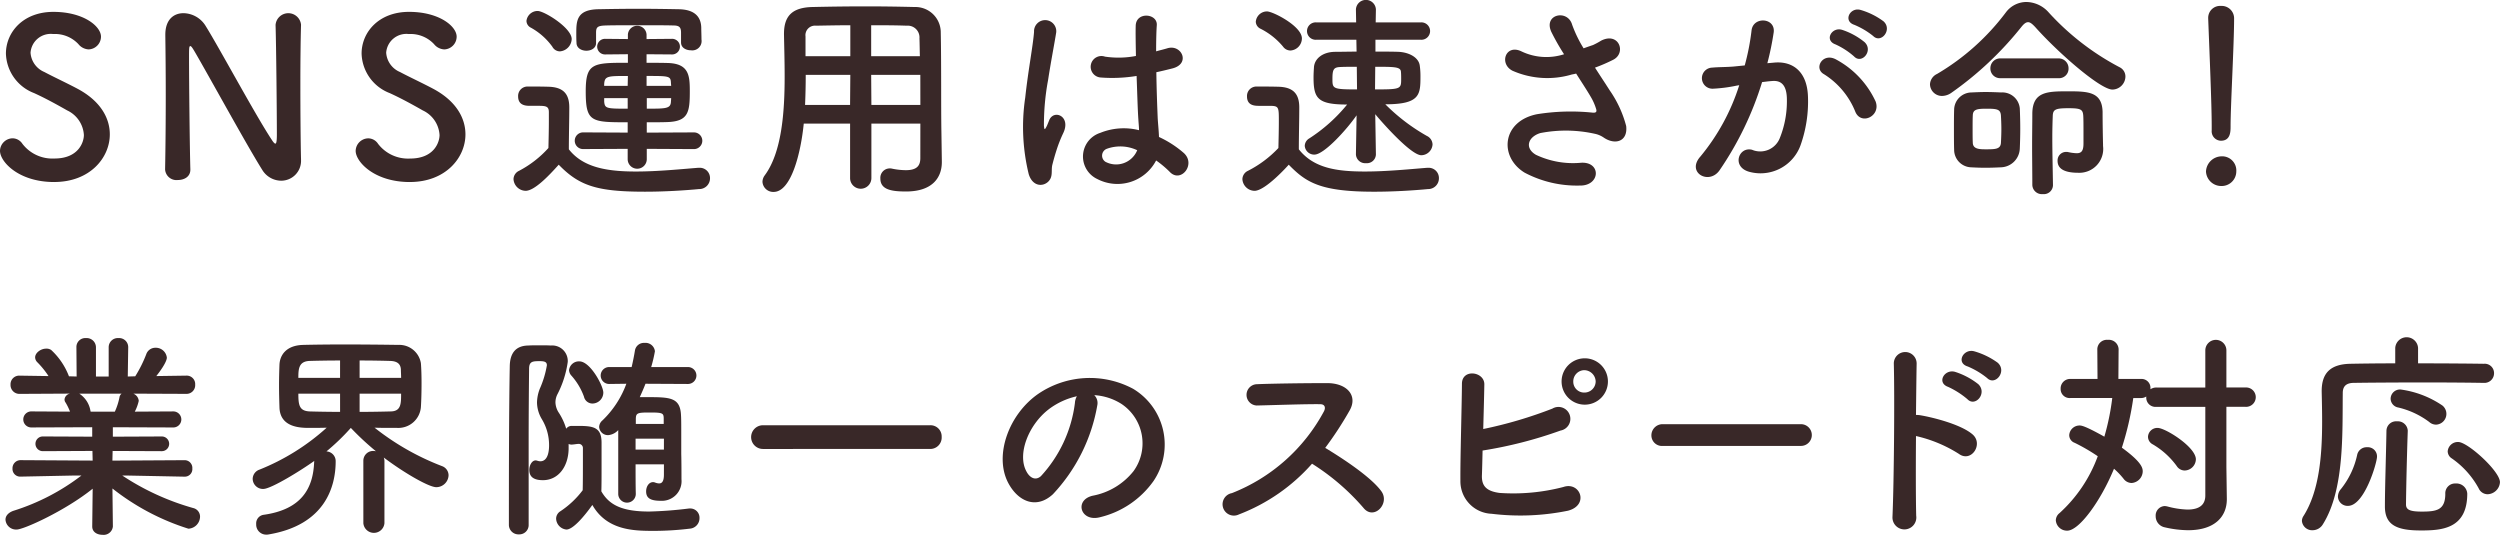
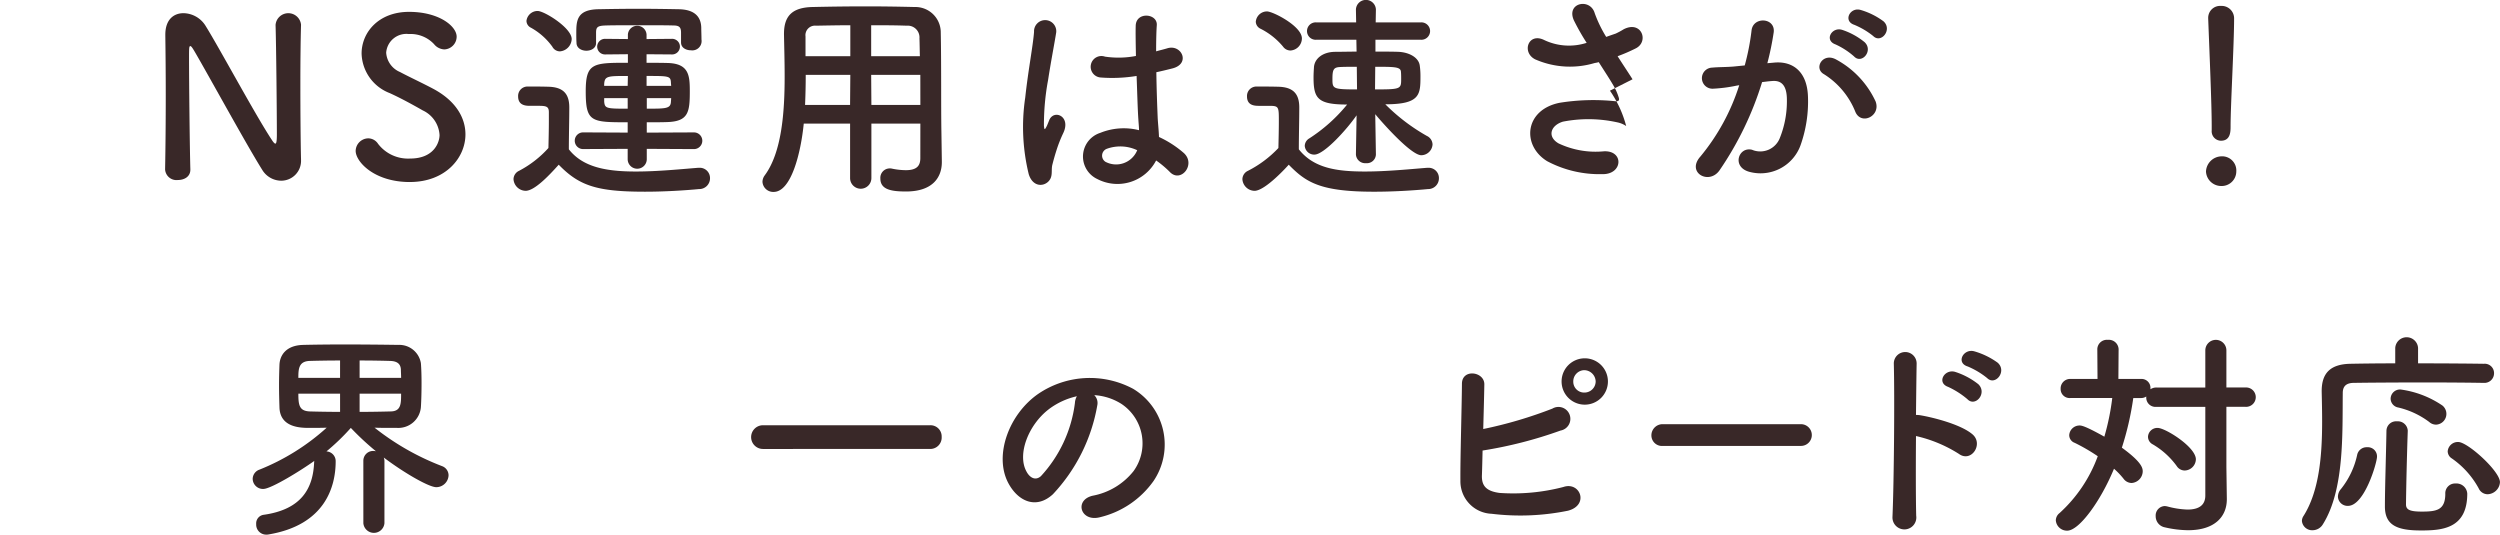
<svg xmlns="http://www.w3.org/2000/svg" width="227.745" height="48.724" viewBox="0 0 227.745 48.724">
  <defs>
    <clipPath id="a">
      <rect width="227.745" height="48.724" transform="translate(0 0)" fill="none" />
    </clipPath>
  </defs>
  <g transform="translate(0 0)">
    <g clip-path="url(#a)">
-       <path d="M4.941,16.583C1.68,16.583,0,14.724,0,13.743A1.169,1.169,0,0,1,1.16,12.6a1.079,1.079,0,0,1,.881.5,3.439,3.439,0,0,0,2.92,1.34c2.2,0,2.681-1.5,2.681-2.14a2.642,2.642,0,0,0-1.521-2.241c-.88-.5-1.96-1.1-3.02-1.581A3.977,3.977,0,0,1,.54,4.882c0-1.942,1.561-3.8,4.321-3.8S9.2,2.4,9.2,3.341A1.167,1.167,0,0,1,8.082,4.5a1.266,1.266,0,0,1-.94-.481,2.925,2.925,0,0,0-2.3-.919,1.844,1.844,0,0,0-2.06,1.7,2.055,2.055,0,0,0,1.26,1.76c.82.439,2.2,1.08,3.121,1.58,2,1.1,2.84,2.621,2.84,4.1,0,2.141-1.82,4.34-5.061,4.34" fill="#392828" />
      <path d="M15.04,15.423c.04-2.061.06-4.48.06-6.781,0-2-.02-3.9-.04-5.4v-.08c0-1.4.78-1.961,1.661-1.961a2.416,2.416,0,0,1,1.96,1.08c1.26,2,4.6,8.243,6.121,10.523.12.181.22.28.28.28s.14-.06.14-.84c0-1.881-.059-8.122-.119-9.963a1.165,1.165,0,0,1,2.32-.039V2.28c-.04,1.4-.06,3.342-.06,5.342,0,2.54.02,5.16.06,6.9v.04a1.809,1.809,0,0,1-1.82,1.9,2.039,2.039,0,0,1-1.721-1c-1.4-2.221-5.141-9.062-6.221-10.883-.08-.12-.22-.38-.32-.38-.12,0-.12.2-.12,1.12,0,2.081.06,7.983.12,10.1v.041c0,.64-.56.939-1.14.939a1.038,1.038,0,0,1-1.161-.959Z" fill="#392828" />
      <path d="M37.341,16.583c-3.261,0-4.941-1.859-4.941-2.84a1.169,1.169,0,0,1,1.16-1.14,1.079,1.079,0,0,1,.881.5,3.439,3.439,0,0,0,2.92,1.34c2.2,0,2.681-1.5,2.681-2.14a2.642,2.642,0,0,0-1.521-2.241c-.88-.5-1.96-1.1-3.02-1.581a3.977,3.977,0,0,1-2.561-3.6c0-1.942,1.561-3.8,4.321-3.8S41.6,2.4,41.6,3.341a1.167,1.167,0,0,1-1.12,1.16,1.266,1.266,0,0,1-.94-.481,2.925,2.925,0,0,0-2.3-.919,1.844,1.844,0,0,0-2.06,1.7,2.055,2.055,0,0,0,1.26,1.76c.82.439,2.2,1.08,3.121,1.58,2,1.1,2.84,2.621,2.84,4.1,0,2.141-1.82,4.34-5.061,4.34" fill="#392828" />
      <path d="M47.88,17.383a1.13,1.13,0,0,1-1.1-1.06.858.858,0,0,1,.5-.76,9.572,9.572,0,0,0,2.68-2.08c.02-.9.04-1.681.04-2.441v-.821c0-.519-.239-.58-.92-.58H48.3c-.38,0-1.1-.019-1.1-.859a.857.857,0,0,1,.84-.9c.72,0,1.28,0,1.94.02,1.281.041,1.881.6,1.881,1.881,0,1.16-.04,2.541-.04,3.82,1.26,1.6,3.321,2.022,6.1,2.022,2,0,4.181-.221,5.7-.341h.1a.934.934,0,0,1,.96.96.979.979,0,0,1-1,.98c-1.261.12-3.1.24-4.921.24-4.342,0-5.982-.519-7.862-2.46-1,1.121-2.241,2.38-3.021,2.38M50.321,4.26A5.986,5.986,0,0,0,48.36,2.52a.7.7,0,0,1-.4-.62A1.023,1.023,0,0,1,48.98,1c.6,0,3.1,1.539,3.1,2.56A1.167,1.167,0,0,1,51,4.68a.788.788,0,0,1-.68-.42m8.6,9.3v.94a.87.87,0,0,1-1.74,0v-.94l-4.061.02a.76.76,0,0,1,0-1.52l4.061.02v-.941c-3.341,0-3.821-.02-3.821-2.821,0-2.58.66-2.6,3.841-2.6v-.78l-2.06.021a.711.711,0,1,1,0-1.421l2.06.02v-.4a.851.851,0,0,1,1.7,0v.4l2.281-.02a.712.712,0,1,1,0,1.421L58.9,4.941v.78c.72,0,1.421,0,2,.02,1.88.08,1.94,1.18,1.94,2.58,0,1.881-.12,2.741-2.06,2.8-.56.02-1.2.02-1.861.02v.941l4.3-.02a.76.76,0,0,1,0,1.52Zm3.121-9.7V2.981c0-.48-.14-.66-.7-.66-.66-.021-1.88-.021-3.081-.021s-2.4,0-3.06.021c-.781.019-.9.159-.9.66v.94c0,.46-.441.7-.881.7s-.9-.24-.9-.72c-.02-.26-.02-.561-.02-.84,0-1.161.02-2.2,2.06-2.221C55.582.82,56.862.8,58.163.8s2.6.021,3.66.041c1.28.02,2.041.54,2.061,1.7,0,.3.02.7.02,1.06a.849.849,0,0,1-.961.981c-.46,0-.9-.241-.9-.7ZM57.2,6.921c-1.86,0-2.121,0-2.161.76v.14h2.141Zm-.02,2.021H55.041v.32c.06.619.2.64,2.141.64ZM61.123,7.6c-.02-.68-.12-.68-2.221-.68v.9h2.241Zm.02,1.341H58.922V9.9c1.761,0,2.181,0,2.2-.66Z" fill="#392828" />
      <path d="M83.843,11.262H79.382v4.961a.97.97,0,0,1-1.94,0V11.262H73.22c-.259,2.641-1.14,6.221-2.74,6.221a.98.98,0,0,1-1.02-.92,1.017,1.017,0,0,1,.2-.58c1.56-2.1,1.82-5.762,1.82-9,0-1.42-.04-2.74-.06-3.841V3.081c0-1.66.78-2.4,2.6-2.442,1.72-.039,3.3-.059,4.9-.059,1.4,0,2.82.02,4.4.059A2.313,2.313,0,0,1,85.7,2.86c.06,2.941.02,6.922.06,9.123l.04,2.74v.039c0,1.4-.84,2.682-3.26,2.682-1.321,0-2.341-.16-2.341-1.181a.857.857,0,0,1,.86-.921.716.716,0,0,1,.2.021,6.428,6.428,0,0,0,1.261.14c1.02,0,1.32-.42,1.32-1.1ZM77.462,6.821H73.4c0,.881-.02,1.82-.06,2.74h4.1Zm0-4.521c-1.021,0-2.061.021-3.121.041a.869.869,0,0,0-.96.98v1.8h4.081ZM83.8,5.121c-.02-.58-.02-1.14-.04-1.62a1.071,1.071,0,0,0-1.16-1.16C81.522,2.3,80.442,2.3,79.362,2.3V5.121Zm.04,1.7H79.362l.02,2.74h4.461Z" fill="#392828" />
      <path d="M93.72,15.884a18.1,18.1,0,0,1-.32-7.021c.26-2.421.7-4.661.8-5.961a1.013,1.013,0,1,1,2.02.039c-.139.9-.48,2.64-.74,4.342a22.253,22.253,0,0,0-.38,4.179c.04.362.06.421.26.021.06-.12.2-.48.24-.58.461-.96,1.981-.281,1.261,1.219A12.329,12.329,0,0,0,96.24,13.7c-.159.5-.28.94-.36,1.26-.16.56.1,1.119-.4,1.6-.52.48-1.42.4-1.76-.68m6.221.42a2.264,2.264,0,0,1,.3-4.2,5.683,5.683,0,0,1,3.521-.24c0-.321-.04-.619-.06-1-.06-.821-.1-2.361-.16-3.941a13.8,13.8,0,0,1-3.281.14.979.979,0,1,1,.4-1.9,8.4,8.4,0,0,0,2.82-.061c-.02-1.119-.04-2.14-.02-2.76.04-1.3,2-1.121,1.92-.04-.04.56-.06,1.4-.06,2.38.341-.1.7-.18,1.021-.279,1.3-.4,2.16,1.42.44,1.84-.48.12-.96.24-1.441.339.02,1.561.08,3.122.12,4.1.02.5.1,1.16.12,1.8a9.474,9.474,0,0,1,2.261,1.46c1.14,1.04-.28,2.78-1.281,1.719a9.156,9.156,0,0,0-1.24-1.039,3.973,3.973,0,0,1-5.381,1.68m3.641-2.621a3.616,3.616,0,0,0-2.761-.119.668.668,0,0,0-.119,1.18,2.075,2.075,0,0,0,2.9-1.061Z" fill="#392828" />
      <path d="M114.28,17.384a1.131,1.131,0,0,1-1.1-1.06.858.858,0,0,1,.5-.76,10.108,10.108,0,0,0,2.78-2.08c.02-.9.04-1.681.04-2.442,0-1.359,0-1.4-.94-1.4h-.84c-.42,0-1.12-.02-1.12-.859a.857.857,0,0,1,.84-.9c.72,0,1.38,0,2.04.02,1.281.041,1.881.6,1.881,1.881,0,1.16-.04,2.541-.04,3.82,1.36,1.721,3.461,2.021,6.021,2.021,2,0,4.16-.22,5.681-.34h.1a.934.934,0,0,1,.96.96.979.979,0,0,1-1,.98c-1.26.12-3.081.24-4.9.24-4.9,0-6.2-.84-7.781-2.461-.12.141-2.141,2.381-3.121,2.381m2.6-13.142a6.426,6.426,0,0,0-2.041-1.621.737.737,0,0,1-.44-.64,1.027,1.027,0,0,1,1.02-.941c.54,0,3.181,1.341,3.181,2.461a1.114,1.114,0,0,1-1.04,1.1.836.836,0,0,1-.68-.359m8.461,9.841a.822.822,0,0,1-.9.781.844.844,0,0,1-.92-.8v-.021l.06-3.54c-.88,1.28-2.961,3.58-3.841,3.58a.861.861,0,0,1-.88-.8.814.814,0,0,1,.42-.681,14.734,14.734,0,0,0,3.44-3.08c-2.7,0-3.06-.561-3.06-2.481,0-.32.02-.64.04-.94.06-.74.76-1.36,1.9-1.38.56,0,1.261-.02,1.981-.02l-.02-1.081h-3.641a.793.793,0,1,1,0-1.581h3.621l-.02-1.16V.861a.911.911,0,0,1,1.82,0V.88l-.02,1.16h4.1a.793.793,0,1,1,0,1.581H125.3V4.7c.76,0,1.481,0,2.061.02,1.04.039,1.9.539,1.98,1.279a6.908,6.908,0,0,1,.06.921c0,1.7-.02,2.581-3.2,2.581a17.411,17.411,0,0,0,3.781,2.88.89.89,0,0,1,.52.78,1.046,1.046,0,0,1-1.02.981c-1,0-3.881-3.342-4.2-3.741l.06,3.661Zm-1.74-8c-.56,0-1.08,0-1.5.021-.62.02-.719.239-.719,1.08,0,.9.02.96,2.24.96Zm1.66,2.061c2.36,0,2.381-.039,2.381-.96,0-.2,0-.44-.021-.66-.04-.441-.62-.441-2.34-.441Z" fill="#392828" />
-       <path d="M146.662,8.262a10.2,10.2,0,0,1,1.48,3.221c.161,1.421-1.019,1.76-2.06,1.04a2.237,2.237,0,0,0-.82-.34,12.155,12.155,0,0,0-4.941-.061c-1.12.341-1.461,1.362-.4,1.981a7.9,7.9,0,0,0,4.14.721c1.841-.081,1.721,2.14-.179,2.08a10.166,10.166,0,0,1-5-1.18c-2.341-1.441-2.061-4.682,1.14-5.321a19.393,19.393,0,0,1,5.081-.14c.3.02.38-.08.3-.34a4.989,4.989,0,0,0-.5-1.121c-.36-.619-.841-1.34-1.32-2.1a3.859,3.859,0,0,1-.38.081,7.861,7.861,0,0,1-5.422-.341c-1.24-.64-.62-2.46.82-1.761a5.259,5.259,0,0,0,3.881.261,20.615,20.615,0,0,1-1.16-2.04c-.74-1.621,1.5-2.081,1.9-.641a11.515,11.515,0,0,0,1.04,2.141c.28-.1.56-.2.86-.3a6.708,6.708,0,0,0,.74-.4c1.62-.82,2.321,1.121,1.1,1.741a15.489,15.489,0,0,1-1.661.719c.461.721.94,1.441,1.36,2.1" fill="#392828" />
+       <path d="M146.662,8.262a10.2,10.2,0,0,1,1.48,3.221a2.237,2.237,0,0,0-.82-.34,12.155,12.155,0,0,0-4.941-.061c-1.12.341-1.461,1.362-.4,1.981a7.9,7.9,0,0,0,4.14.721c1.841-.081,1.721,2.14-.179,2.08a10.166,10.166,0,0,1-5-1.18c-2.341-1.441-2.061-4.682,1.14-5.321a19.393,19.393,0,0,1,5.081-.14c.3.02.38-.08.3-.34a4.989,4.989,0,0,0-.5-1.121c-.36-.619-.841-1.34-1.32-2.1a3.859,3.859,0,0,1-.38.081,7.861,7.861,0,0,1-5.422-.341c-1.24-.64-.62-2.46.82-1.761a5.259,5.259,0,0,0,3.881.261,20.615,20.615,0,0,1-1.16-2.04c-.74-1.621,1.5-2.081,1.9-.641a11.515,11.515,0,0,0,1.04,2.141c.28-.1.56-.2.86-.3a6.708,6.708,0,0,0,.74-.4c1.62-.82,2.321,1.121,1.1,1.741a15.489,15.489,0,0,1-1.661.719c.461.721.94,1.441,1.36,2.1" fill="#392828" />
      <path d="M161.661,5.7c1.681-.139,2.961.841,3.041,3.081a11.911,11.911,0,0,1-.68,4.461,3.878,3.878,0,0,1-4.7,2.4c-1.581-.46-.94-2.3.28-2a1.914,1.914,0,0,0,2.541-1.08,8.938,8.938,0,0,0,.639-3.461c0-1.221-.42-1.8-1.339-1.721-.3.02-.6.061-.92.1a29.5,29.5,0,0,1-3.881,8.042c-.961,1.36-3.041.2-1.74-1.261a19.31,19.31,0,0,0,3.54-6.5l-.24.04a13.565,13.565,0,0,1-2.161.28.961.961,0,1,1-.059-1.921c.62-.059,1.24-.039,1.96-.1l1-.1a21.239,21.239,0,0,0,.62-3.181c.14-1.3,2.18-1.18,2.02.16a26.3,26.3,0,0,1-.58,2.82Zm7.363,4.5a7.186,7.186,0,0,0-2.862-3.44c-.979-.54-.1-2.04,1.141-1.32a8.291,8.291,0,0,1,3.56,3.8c.5,1.321-1.3,2.2-1.839.96M167.2,4.041c-1.04-.38-.319-1.62.62-1.32a6.422,6.422,0,0,1,2.041,1.12c.821.78-.259,2.041-.96,1.3a6.849,6.849,0,0,0-1.7-1.1m1.721-1.78c-1.04-.34-.4-1.621.561-1.36a6.623,6.623,0,0,1,2.1,1.04c.84.759-.221,2.06-.94,1.34a7.038,7.038,0,0,0-1.721-1.02" fill="#392828" />
-       <path d="M185.4,2.46c-.26-.279-.46-.439-.641-.439-.2,0-.38.14-.62.439a30.633,30.633,0,0,1-6.381,6,1.5,1.5,0,0,1-.84.28,1.089,1.089,0,0,1-1.1-1.06,1.1,1.1,0,0,1,.639-.941,21.4,21.4,0,0,0,6.282-5.621A2.343,2.343,0,0,1,184.6.181a2.77,2.77,0,0,1,2.02.939,23.509,23.509,0,0,0,6.462,5,.94.94,0,0,1,.54.86,1.208,1.208,0,0,1-1.181,1.18c-1.1,0-4.941-3.341-7.041-5.7m-3.141,12.783c-.44.02-.92.04-1.4.04-.46,0-.9-.02-1.28-.04a1.6,1.6,0,0,1-1.561-1.6C178,13.1,178,12.443,178,11.782c0-.639,0-1.3.019-1.839a1.6,1.6,0,0,1,1.58-1.521c.441-.02.86-.04,1.28-.04.481,0,.961.02,1.421.04a1.6,1.6,0,0,1,1.7,1.46c.02.461.041,1.16.041,1.841s-.021,1.341-.041,1.8a1.776,1.776,0,0,1-1.74,1.72m.06-3.48c0-.44-.02-.881-.04-1.24-.04-.561-.34-.62-1.3-.62-.86,0-1.221.059-1.261.559-.019.36-.019.82-.019,1.3,0,.46,0,.92.019,1.28.04.56.66.56,1.221.56.84,0,1.3-.02,1.34-.58.02-.379.04-.821.04-1.26m-.06-4.641a.882.882,0,0,1-.94-.9.893.893,0,0,1,.94-.9H187.5a.9.9,0,0,1,.941.92.867.867,0,0,1-.941.881Zm4.761,9.762a.832.832,0,0,1-.92.8.87.87,0,0,1-.96-.821c0-1.121-.02-2.361-.02-3.521s.02-2.24.02-3.041c.04-1.96,1.38-1.981,3.261-1.981,1.82,0,3.1.042,3.14,1.881,0,.961.02,2.061.041,3v.1a2.173,2.173,0,0,1-2.261,2.439c-1.441,0-1.881-.48-1.881-1.08a.777.777,0,0,1,.78-.82.674.674,0,0,1,.2.02,4.205,4.205,0,0,0,.76.1c.421,0,.62-.2.62-.881v-1.04c0-.56,0-1.18-.019-1.48-.04-.58-.2-.7-1.34-.7-1.221,0-1.421.12-1.441.72-.02.52-.04,1.2-.04,1.96,0,1.32.04,2.9.06,4.321Z" fill="#392828" />
      <path d="M202.341,16.944a1.387,1.387,0,0,1-1.38-1.32,1.445,1.445,0,0,1,1.38-1.381,1.291,1.291,0,0,1,1.381,1.381,1.331,1.331,0,0,1-1.381,1.32m-.859-5.082v-.42c0-1.939-.2-6.6-.32-9.742V1.64a1.085,1.085,0,0,1,1.16-1.1,1.132,1.132,0,0,1,1.2,1.16c0,2.361-.32,7.861-.32,9.8,0,.48,0,1.32-.88,1.32a.86.86,0,0,1-.84-.94Z" fill="#392828" />
-       <path d="M16.784,43.423l-5.041-.1h-.6a22.951,22.951,0,0,0,6.461,2.96.8.8,0,0,1,.62.78,1.115,1.115,0,0,1-1.06,1.1A21.567,21.567,0,0,1,10.243,44.5l.04,3.441v.02a.845.845,0,0,1-.941.759c-.48,0-.94-.24-.94-.759v-.02l.04-3.422c-2.48,2-6.281,3.721-6.921,3.721a.967.967,0,0,1-1.021-.9c0-.32.221-.62.7-.8a20.005,20.005,0,0,0,6.221-3.221h-.66l-4.861.1h-.02a.7.7,0,0,1-.741-.741.734.734,0,0,1,.761-.759l6.541.039-.02-.879L3.9,41.1a.67.67,0,1,1,0-1.34l4.5.02v-.86l-5.521.02a.731.731,0,1,1,0-1.461l3.5.02a5.421,5.421,0,0,0-.4-.821.447.447,0,0,1-.1-.3.609.609,0,0,1,.5-.521L1.8,35.882a.809.809,0,0,1-.841-.841.788.788,0,0,1,.821-.821H1.8l2.62.04a7.918,7.918,0,0,0-1.04-1.28.648.648,0,0,1-.18-.42c0-.42.52-.8,1-.8a.759.759,0,0,1,.46.12,6.306,6.306,0,0,1,1.621,2.4l.7.02-.02-2.661V31.62a.812.812,0,0,1,.88-.821.845.845,0,0,1,.9.84V34.3H9.9V31.639a.835.835,0,0,1,.9-.84.825.825,0,0,1,.88.821v.019l-.04,2.661.68-.02a11.666,11.666,0,0,0,1-2,.876.876,0,0,1,.84-.6,1.012,1.012,0,0,1,1.04.9c0,.059,0,.459-.96,1.679l2.721-.04h.02a.771.771,0,0,1,.8.821.791.791,0,0,1-.82.841l-4.821-.021a.774.774,0,0,1,.5.66,3.992,3.992,0,0,1-.36.98l3.481-.02a.731.731,0,1,1,0,1.461l-5.481-.02v.86l4.46-.02a.67.67,0,1,1,0,1.34l-4.48-.019-.02.879,6.541-.039a.705.705,0,0,1,.74.759.686.686,0,0,1-.72.741ZM7.222,35.861a2.307,2.307,0,0,1,1.02,1.58l.02.06h2.2a5.861,5.861,0,0,0,.42-1.3.493.493,0,0,1,.2-.34Z" fill="#392828" />
      <path d="M33.1,41.962a.892.892,0,0,1,.96-.879c.06,0,.12.019.18.019a24.99,24.99,0,0,1-2.28-2.121,20.158,20.158,0,0,1-2.221,2.141.886.886,0,0,1,.84.9c0,2.34-.98,5.8-6.1,6.662a.82.82,0,0,1-.22.02.912.912,0,0,1-.92-.961.79.79,0,0,1,.64-.84c3.5-.48,4.561-2.42,4.641-4.861l.02-.06c-1.2.86-3.941,2.561-4.661,2.561a.939.939,0,0,1-.96-.92.907.907,0,0,1,.62-.841,20.405,20.405,0,0,0,6.122-3.82c-.561.019-1.121.019-1.561.019-.8,0-2.681-.019-2.741-1.859-.02-.621-.039-1.321-.039-2.022,0-.679.019-1.34.039-1.88.04-.86.6-1.76,2.161-1.8.84-.021,2.2-.041,3.681-.041,1.78,0,3.7.02,4.981.041a1.992,1.992,0,0,1,2.06,1.66c.04.479.06,1.139.06,1.82,0,.779-.02,1.6-.06,2.2a2.063,2.063,0,0,1-2.18,1.88h-.54c-.461,0-.981,0-1.5-.019a23.293,23.293,0,0,0,6.141,3.5.894.894,0,0,1,.6.84,1.123,1.123,0,0,1-1.121,1.08c-.66,0-2.9-1.28-4.78-2.7a1.154,1.154,0,0,1,.06.28v5.7a.964.964,0,0,1-1.921,0Zm-2.12-9.122c-1.1,0-2.1.02-2.781.04-.98.041-1.02.72-1.02,1.541h3.8Zm0,3.021h-3.8c0,1.04.08,1.58,1.04,1.62.74.02,1.72.04,2.761.04Zm5.561-1.44c0-.281-.02-.52-.02-.741-.02-.5-.3-.78-.98-.8-.66-.02-1.681-.04-2.781-.04v1.581Zm-3.781,1.44v1.66c1.02,0,2.021-.02,2.8-.04.98,0,.98-.7.98-1.62Z" fill="#392828" />
-       <path d="M51.8,40.923c-.04,1.619-.96,2.82-2.34,2.82-.94,0-1.241-.381-1.241-.94,0-.42.241-.861.58-.861a.59.59,0,0,1,.181.04.956.956,0,0,0,.24.04c.78,0,.8-1.16.8-1.461a4.568,4.568,0,0,0-.661-2.38,3.018,3.018,0,0,1-.439-1.52,3.64,3.64,0,0,1,.26-1.26,8.784,8.784,0,0,0,.64-2.121c0-.279-.16-.38-.64-.38-.66,0-.981.021-.981.7-.02,1.861-.04,4.242-.04,6.743V47.8a.849.849,0,0,1-.88.88.87.87,0,0,1-.92-.88c0-3.641,0-10.223.08-14.444.02-1.14.5-1.859,1.68-1.88.321-.02.68-.02,1.041-.02s.72,0,1.02.02a1.417,1.417,0,0,1,1.54,1.5,9.173,9.173,0,0,1-.96,2.982,1.664,1.664,0,0,0-.16.7,1.82,1.82,0,0,0,.32.961,5.568,5.568,0,0,1,.66,1.439.6.6,0,0,1,.5-.259h.381c1.459,0,2.34.019,2.34,1.52v2.16c0,.841,0,1.741-.02,2.281.72,1.26,1.92,1.84,4.361,1.84a35.634,35.634,0,0,0,3.64-.28h.1a.842.842,0,0,1,.841.881.954.954,0,0,1-.9.96,27.389,27.389,0,0,1-3.3.2c-1.781,0-4.241-.041-5.561-2.361-.8,1.121-1.781,2.24-2.361,2.24a1.037,1.037,0,0,1-.94-1,.8.8,0,0,1,.38-.66,8.2,8.2,0,0,0,2.041-1.92c.02-.66.02-2.021.02-2.981V40.8a.375.375,0,0,0-.421-.36c-.16,0-.42.061-.62.061a.554.554,0,0,1-.26-.061Zm1.4-4.782a5.863,5.863,0,0,0-1.18-1.96.8.8,0,0,1-.18-.46.9.9,0,0,1,.94-.8c1,0,2.181,2.24,2.181,2.84a1,1,0,0,1-.98,1,.79.79,0,0,1-.781-.62M60.483,42.3H57.9c0,.979,0,1.92.02,2.68V45a.8.8,0,0,1-1.6-.02v-5.8a1.4,1.4,0,0,1-.9.459.8.8,0,0,1-.84-.759.823.823,0,0,1,.3-.58,8.806,8.806,0,0,0,2.18-3.341l-1.54.02a.771.771,0,1,1,0-1.541h2.021q.178-.75.3-1.5a.828.828,0,0,1,.881-.7.859.859,0,0,1,.94.761,12.587,12.587,0,0,1-.34,1.439h3.321a.771.771,0,1,1,0,1.541l-3.841-.02c-.16.421-.34.82-.52,1.22h.659c2.121,0,3.042.02,3.1,1.7.02.3.02,1.019.02,1.72v1.76c.02.7.02,1.7.02,2.24v.061a1.791,1.791,0,0,1-1.9,1.961c-.98,0-1.32-.281-1.32-.861,0-.42.24-.84.64-.84a.556.556,0,0,1,.18.04,1.168,1.168,0,0,0,.36.08c.26,0,.44-.181.44-.8Zm0-2.341H57.9v1h2.581Zm-.02-1.76c0-.561-.04-.621-1.28-.621-1.12,0-1.261.041-1.261.621v.42h2.541Z" fill="#392828" />
      <path d="M69.54,40.9a1.081,1.081,0,1,1,0-2.161H84.724a1.017,1.017,0,0,1,1.06,1.06,1.039,1.039,0,0,1-1.06,1.1Z" fill="#392828" />
      <path d="M99.962,36.921a15.749,15.749,0,0,1-4.041,8.1c-1.54,1.421-3.22.64-4.1-1.08-1.26-2.481.08-6.2,2.761-8.061a8.359,8.359,0,0,1,8.642-.461,5.921,5.921,0,0,1,1.86,8.4,8.357,8.357,0,0,1-4.881,3.3c-1.76.459-2.38-1.56-.66-1.961a6.2,6.2,0,0,0,3.721-2.24,4.318,4.318,0,0,0-1.1-6.121,5.207,5.207,0,0,0-2.481-.8,1,1,0,0,1,.28.92m-4.441.381c-1.86,1.439-2.86,4.1-2.02,5.641.3.58.82.88,1.32.44a12.02,12.02,0,0,0,3.1-6.661,1.419,1.419,0,0,1,.18-.621,6.648,6.648,0,0,0-2.581,1.2" fill="#392828" />
-       <path d="M112.862,46.864a1.032,1.032,0,1,1-.64-1.941,16.263,16.263,0,0,0,8.382-7.442c.18-.34.1-.66-.34-.66-1.26-.02-4.021.08-5.781.12a.971.971,0,0,1,0-1.94c1.46-.061,4.4-.1,6.421-.1,1.8,0,2.82,1.14,2.04,2.5a32.121,32.121,0,0,1-2.22,3.4c1.66,1,4.2,2.681,5.12,3.96.8,1.122-.7,2.682-1.64,1.5a20.8,20.8,0,0,0-4.68-4.019,16.915,16.915,0,0,1-6.662,4.621" fill="#392828" />
      <path d="M135,43.283c-.04.98.4,1.46,1.6,1.621a18.058,18.058,0,0,0,5.822-.541c1.52-.52,2.38,1.64.421,2.161a21.688,21.688,0,0,1-6.962.28,2.959,2.959,0,0,1-2.841-3c-.02-2,.12-6.462.14-8.842,0-1.4,2.061-1.12,2.04.06-.019,1.08-.059,2.581-.1,4.061a39.072,39.072,0,0,0,6.3-1.86,1.084,1.084,0,1,1,.74,2,38.64,38.64,0,0,1-7.1,1.82c-.019.881-.04,1.681-.059,2.241m9.321-6.421a2.111,2.111,0,0,1,0-4.221,2.111,2.111,0,1,1,0,4.221m0-3.141a1.024,1.024,0,0,0-1,1.04.99.99,0,0,0,1,1,1.024,1.024,0,0,0,1.041-1,1.059,1.059,0,0,0-1.041-1.04" fill="#392828" />
      <path d="M151.5,40.622a.963.963,0,0,1-1.061-.96,1.02,1.02,0,0,1,1.061-1.02h12.563a.99.99,0,1,1,0,1.98Z" fill="#392828" />
      <path d="M174.562,46.984a1.087,1.087,0,1,1-2.16.08c.14-3.241.2-11.082.12-13.963a1.04,1.04,0,0,1,2.08.019c-.019.981-.04,2.721-.059,4.682a2.17,2.17,0,0,1,.34.019c1.12.18,3.72.821,4.8,1.741,1.041.881-.1,2.621-1.24,1.781a12.366,12.366,0,0,0-3.9-1.621c-.021,2.761-.021,5.641.019,7.262m2.9-11.743c-1.061-.381-.321-1.66.66-1.36a6.7,6.7,0,0,1,2.1,1.12c.841.82-.279,2.121-1,1.36a7.6,7.6,0,0,0-1.759-1.12m1.78-1.86c-1.08-.341-.38-1.641.6-1.38a6.854,6.854,0,0,1,2.14,1.039c.88.781-.219,2.141-.96,1.4a7.231,7.231,0,0,0-1.78-1.06" fill="#392828" />
      <path d="M200.9,37.062h-4.442a.841.841,0,0,1-.939-.861v-.08a.839.839,0,0,1-.461.14h-.72a27.049,27.049,0,0,1-1.04,4.521c1.82,1.321,1.9,1.861,1.9,2.16A1.088,1.088,0,0,1,194.182,44a.933.933,0,0,1-.74-.4,7.23,7.23,0,0,0-.861-.9c-1.219,2.961-3.18,5.642-4.26,5.642a1.017,1.017,0,0,1-1.04-.941.861.861,0,0,1,.339-.66,13.013,13.013,0,0,0,3.482-5.18,16.964,16.964,0,0,0-2.1-1.22.744.744,0,0,1-.5-.7.942.942,0,0,1,.94-.88c.16,0,.48.02,2.26,1.02a21.9,21.9,0,0,0,.72-3.521H188.6a.817.817,0,0,1-.88-.84.866.866,0,0,1,.88-.9h2.48l-.019-2.721a.873.873,0,0,1,.96-.84.892.892,0,0,1,.98.84l-.02,2.721h2.08a.813.813,0,0,1,.841.861v.079a.97.97,0,0,1,.559-.159H200.9V31.921a.96.96,0,0,1,1.92,0V35.3h1.72a.883.883,0,1,1,0,1.76h-1.72v5.5l.04,2.88v.04c0,1.581-1.1,2.821-3.521,2.821a9.683,9.683,0,0,1-2.12-.26,1.029,1.029,0,0,1-.841-1.02.86.86,0,0,1,.82-.92,1.386,1.386,0,0,1,.261.04,7.819,7.819,0,0,0,1.82.279c1.06,0,1.621-.42,1.621-1.279Zm-2.6,5.4a7.156,7.156,0,0,0-2.181-1.979.783.783,0,0,1-.44-.7.849.849,0,0,1,.881-.8c.7,0,3.48,1.74,3.48,2.861a1.05,1.05,0,0,1-1.02,1.019.87.87,0,0,1-.72-.4" fill="#392828" />
      <path d="M226.244,34.88c-1.08-.02-3.161-.04-5.321-.04-2.621,0-5.341.02-6.542.04-.7.021-.96.361-.96.921-.04,3.66.16,8.8-1.8,11.942a1.1,1.1,0,0,1-.94.56.935.935,0,0,1-.981-.84.84.84,0,0,1,.12-.42c1.481-2.3,1.721-5.641,1.721-8.642,0-.96-.021-1.88-.04-2.721v-.059c0-1.62.78-2.441,2.6-2.481,1.019-.02,2.5-.04,4.1-.04V31.7a1.042,1.042,0,0,1,2.08,0v1.4c2.4,0,4.741.02,5.982.04a.852.852,0,0,1,.94.861.877.877,0,0,1-.94.879ZM212.981,45.243a1.086,1.086,0,0,1,.28-.7,7.482,7.482,0,0,0,1.48-3.141.88.88,0,0,1,.9-.66.838.838,0,0,1,.9.86c0,.54-1.141,4.481-2.641,4.481a.877.877,0,0,1-.92-.84m7.522,3.08c-2.2,0-3.241-.52-3.241-2.18,0-1.74.1-4.521.14-6.9a.877.877,0,0,1,.96-.86.905.905,0,0,1,.981.84v.04c-.08,2.361-.141,4.942-.16,6.682,0,.479.319.66,1.44.66,1.32,0,2.14-.12,2.14-1.62a.89.89,0,0,1,.94-.94.989.989,0,0,1,1.061.92c0,3.221-2.321,3.36-4.261,3.36m.8-9.881a7.6,7.6,0,0,0-2.821-1.32.834.834,0,0,1-.7-.8.854.854,0,0,1,.92-.84,8.89,8.89,0,0,1,3.8,1.46.981.981,0,0,1-.58,1.74.936.936,0,0,1-.62-.239m5.321,6.58a.9.9,0,0,1-.82-.539,7.93,7.93,0,0,0-2.441-2.721.779.779,0,0,1-.38-.66.929.929,0,0,1,.96-.84c.861,0,3.8,2.66,3.8,3.66a1.17,1.17,0,0,1-1.12,1.1" fill="#392828" />
    </g>
  </g>
</svg>